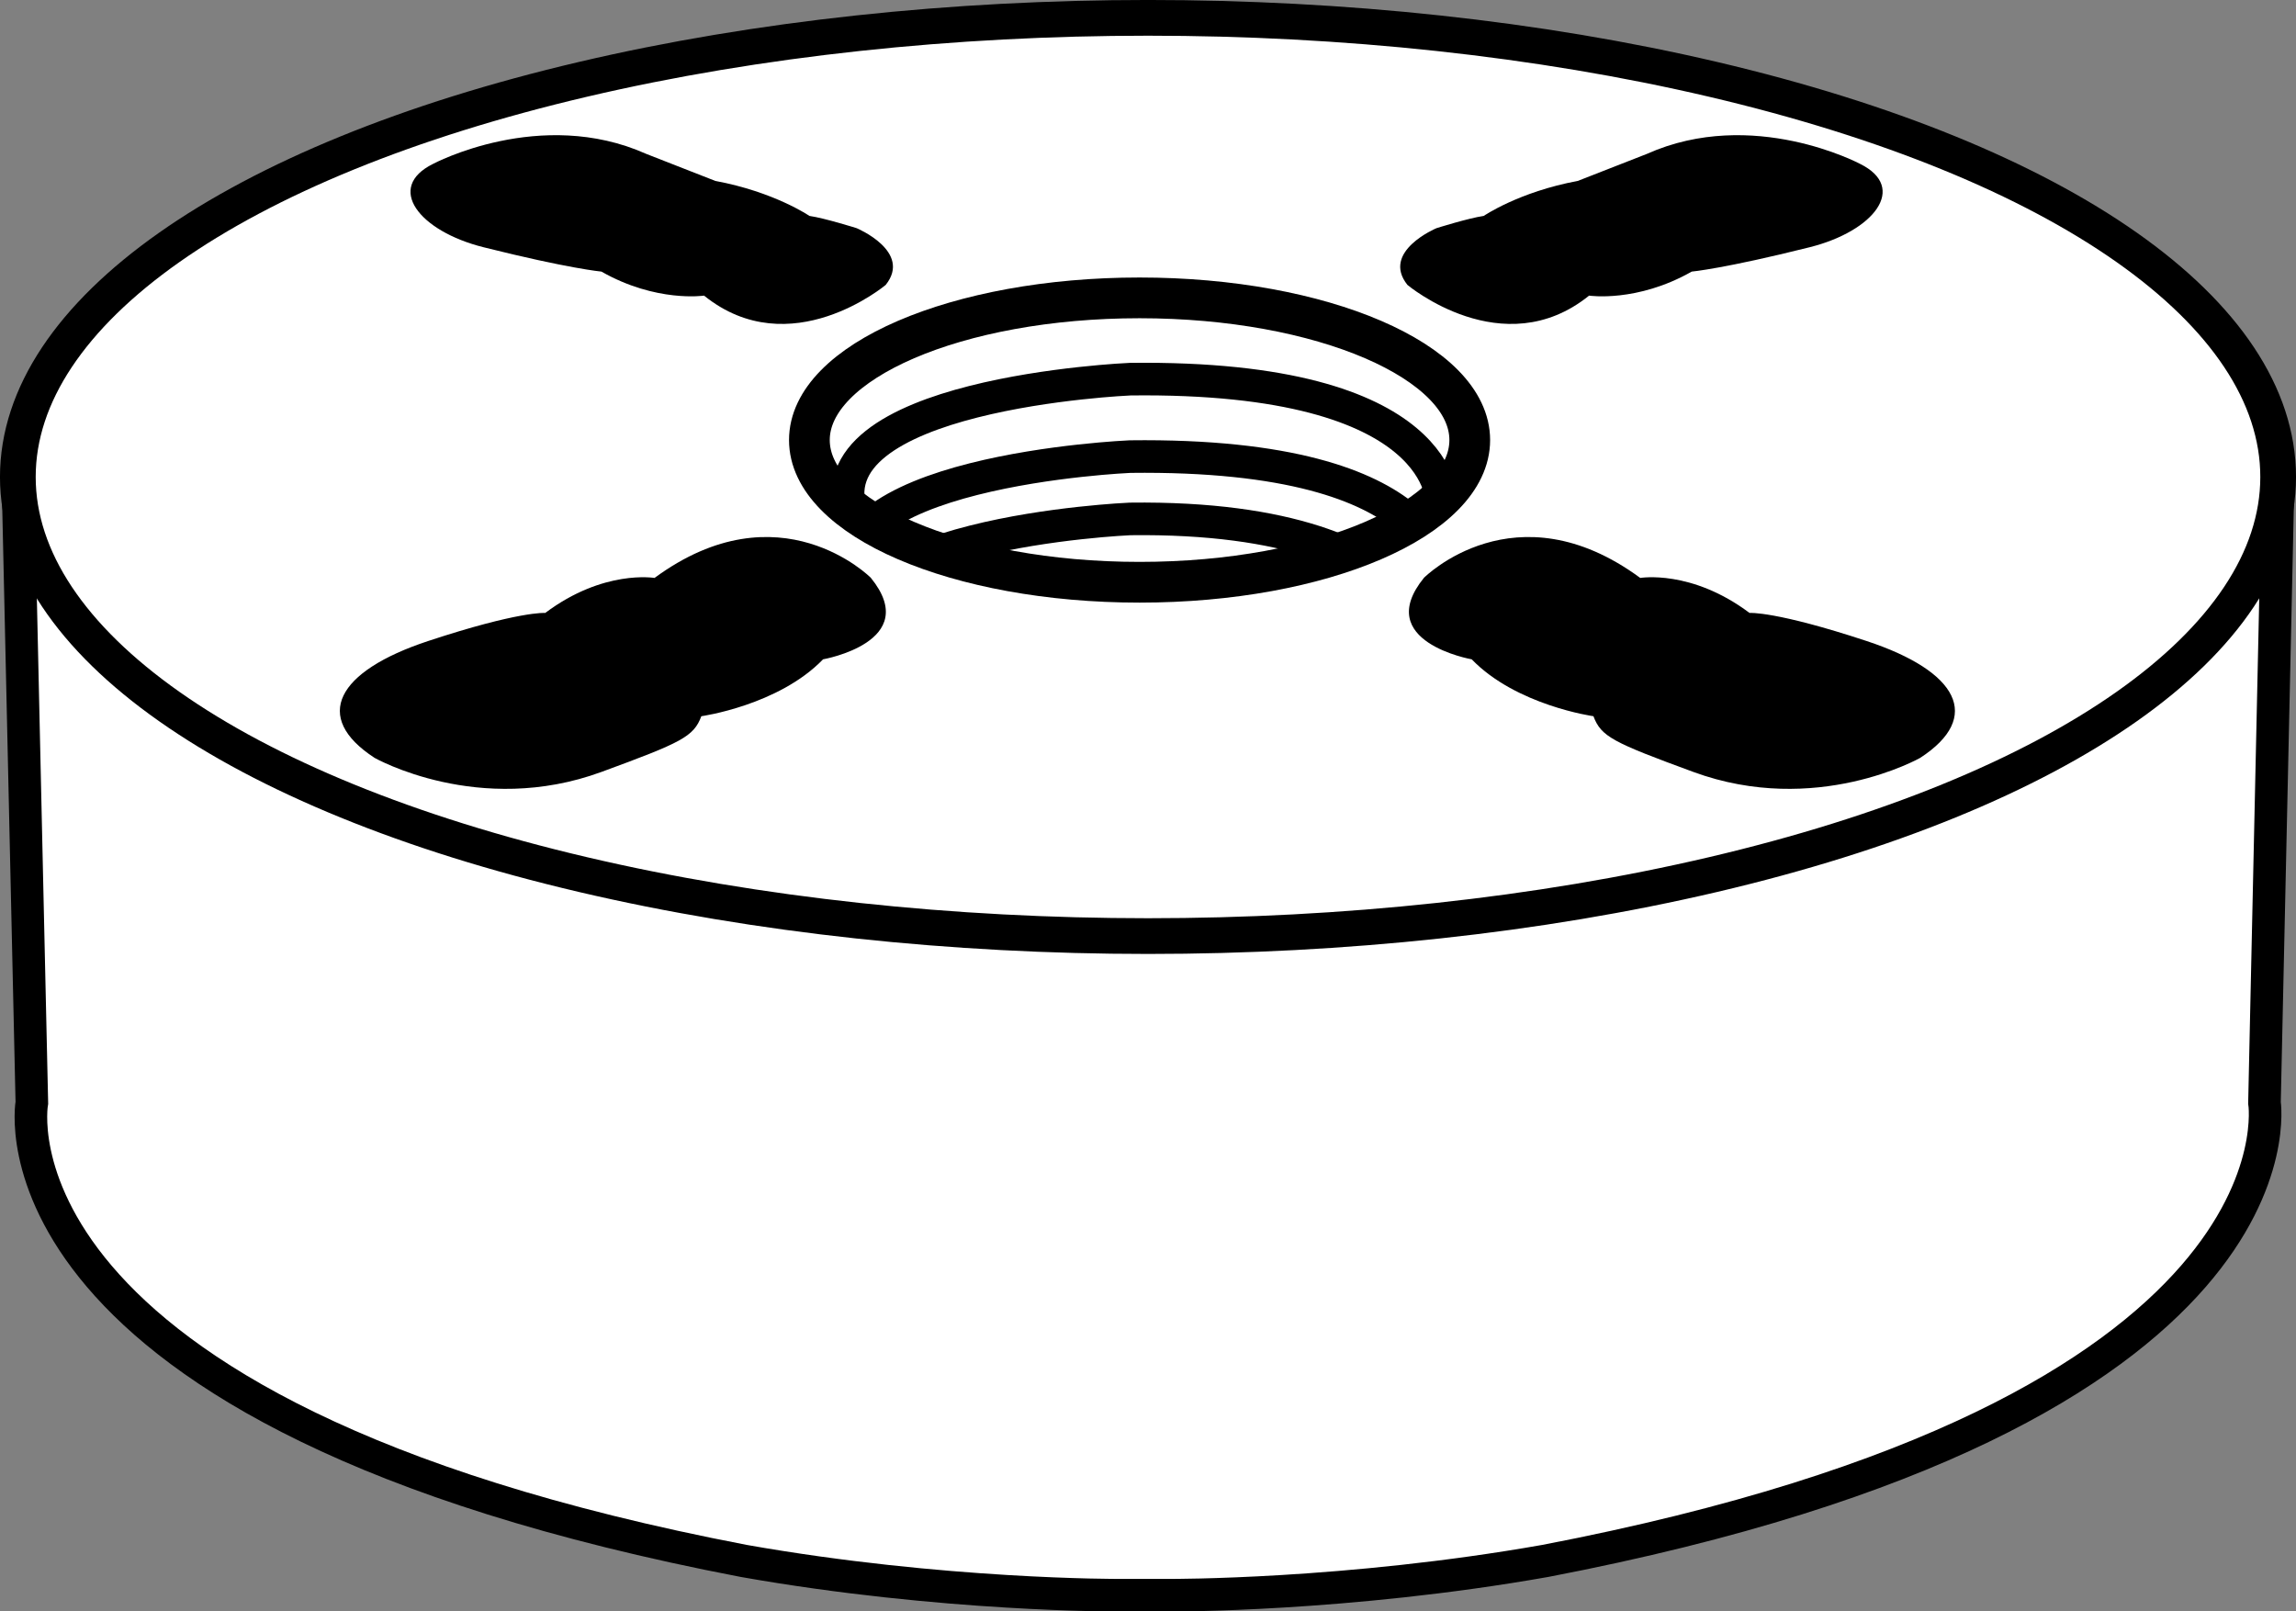
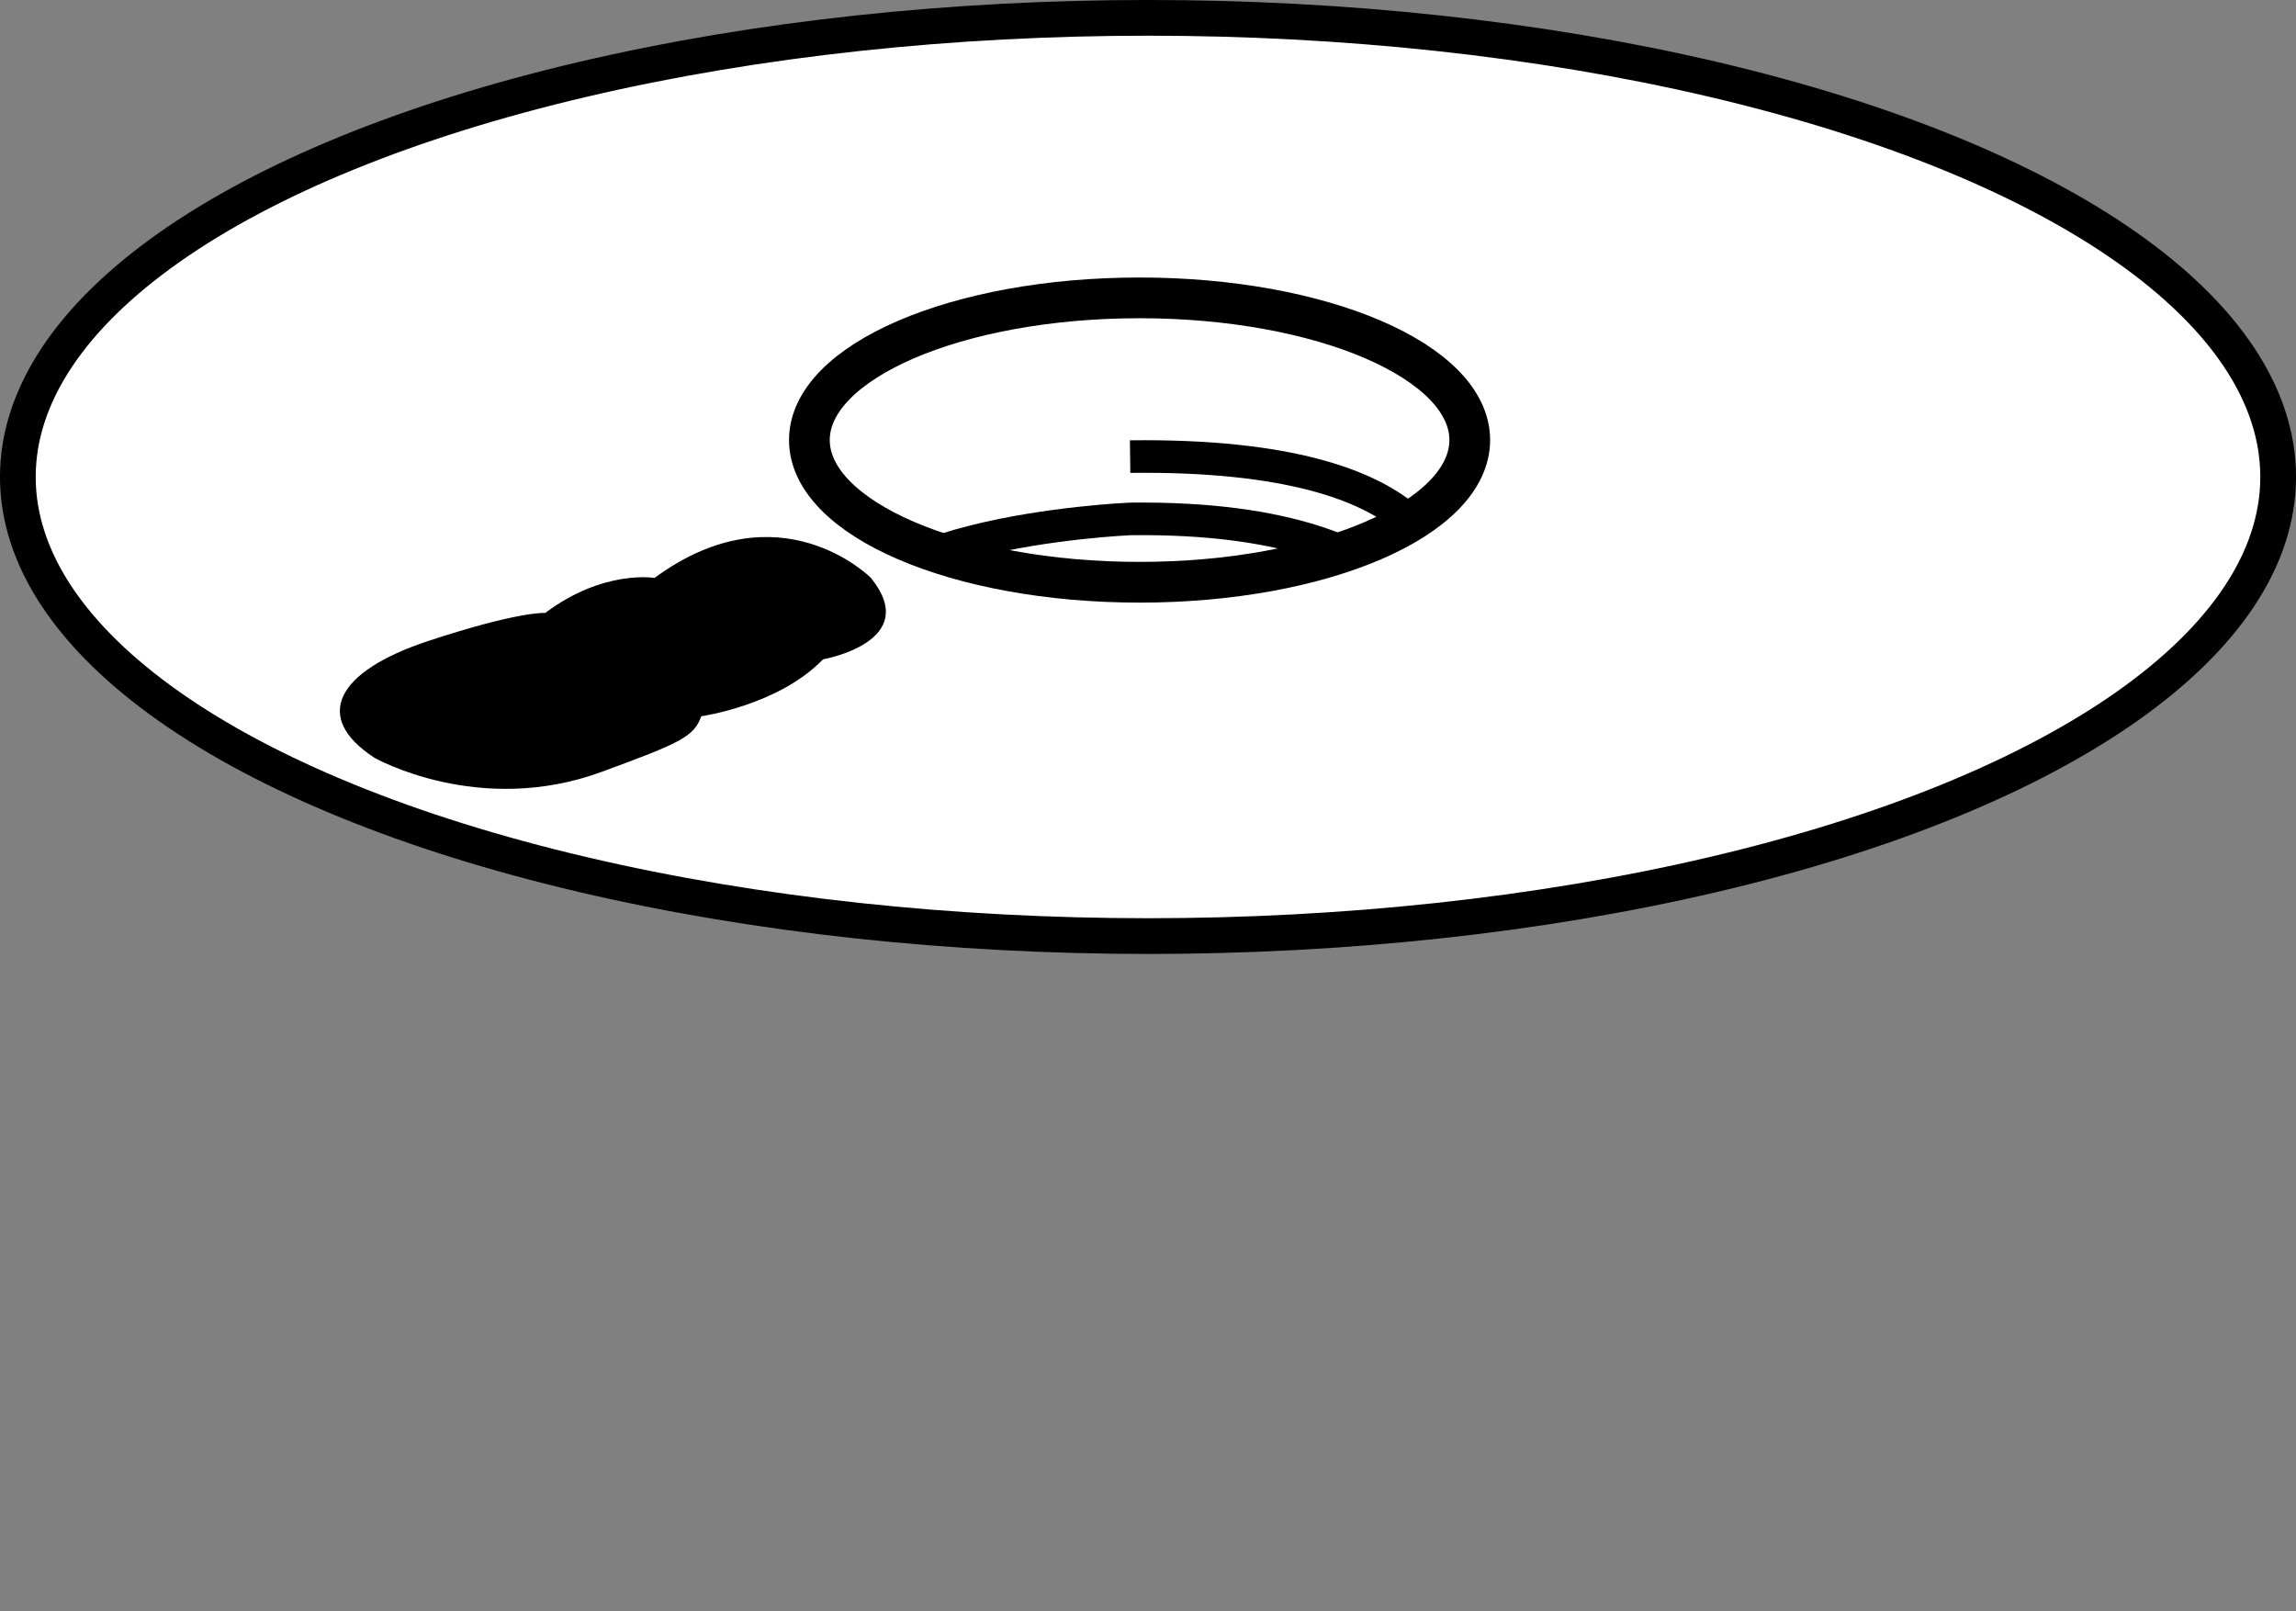
<svg xmlns="http://www.w3.org/2000/svg" xmlns:xlink="http://www.w3.org/1999/xlink" version="1.1" id="image" x="0px" y="0px" width="56.374px" height="39.563px" viewBox="0 0 56.374 39.563" enable-background="new 0 0 56.374 39.563" xml:space="preserve">
  <rect x="0" y="0" width="56.374" height="39.563" fill="#808080" stroke="none" />
  <g>
-     <path fill="#FFFFFF" stroke="#000000" stroke-width="0.8" stroke-miterlimit="10" d="M0.438,11.71l0.344,15.361   c0,0-1.402,7.629,17.476,11.251c4.891,0.865,9.22,0.842,9.22,0.842h1.246c0,0,4.329,0.023,9.22-0.842   c18.878-3.622,17.656-11.251,17.656-11.251l0.337-15.361" />
    <ellipse fill="#FFFFFF" stroke="#000000" stroke-width="0.877" stroke-miterlimit="10" cx="28.187" cy="11.71" rx="27.749" ry="11.272" />
  </g>
  <g>
    <defs>
      <ellipse id="SVGID_1_" cx="27.98" cy="10.804" rx="8.107" ry="3.491" />
    </defs>
    <clipPath id="SVGID_00000078733688496301443680000018324041322779527581_">
      <use xlink:href="#SVGID_1_" overflow="visible" />
    </clipPath>
-     <path clip-path="url(#SVGID_00000078733688496301443680000018324041322779527581_)" fill="none" stroke="#000000" stroke-width="0.8" stroke-miterlimit="10" d="   M35.408,12.378c0,0,0.175-3.165-7.66-3.069c0,0-7.988,0.341-6.806,3.405" />
-     <path clip-path="url(#SVGID_00000078733688496301443680000018324041322779527581_)" fill="none" stroke="#000000" stroke-width="0.8" stroke-miterlimit="10" d="   M35.408,14.279c0,0,0.175-3.165-7.66-3.069c0,0-7.988,0.341-6.806,3.405" />
+     <path clip-path="url(#SVGID_00000078733688496301443680000018324041322779527581_)" fill="none" stroke="#000000" stroke-width="0.8" stroke-miterlimit="10" d="   M35.408,14.279c0,0,0.175-3.165-7.66-3.069" />
    <path clip-path="url(#SVGID_00000078733688496301443680000018324041322779527581_)" fill="none" stroke="#000000" stroke-width="0.8" stroke-miterlimit="10" d="   M35.408,15.809c-0.044,0.8,0.219-3.166-7.66-3.069c0,0-7.988,0.341-6.806,3.405" />
    <use xlink:href="#SVGID_1_" overflow="visible" fill="none" stroke="#000000" stroke-miterlimit="10" />
  </g>
  <path d="M13.388,15.048c0,0-0.642-0.048-2.876,0.69c-2.249,0.743-2.852,1.868-1.316,2.868  c0,0,2.559,1.453,5.574,0.345c1.968-0.723,2.261-0.863,2.45-1.367c0,0,1.894-0.264,2.989-1.397  c0,0,2.451-0.429,1.172-2.002c0,0-2.24-2.254-5.31,0.004C16.071,14.19,14.821,13.973,13.388,15.048z" />
-   <path d="M42.956,15.048c0,0,0.642-0.048,2.876,0.69c2.249,0.743,2.852,1.868,1.316,2.868  c0,0-2.559,1.453-5.574,0.345c-1.968-0.723-2.261-0.863-2.45-1.367c0,0-1.894-0.264-2.989-1.397  c0,0-2.451-0.429-1.172-2.002c0,0,2.24-2.254,5.31,0.004C40.273,14.19,41.523,13.973,42.956,15.048z" />
  <g>
-     <path d="M17.564,4.442L15.867,3.778c-2.599-1.161-5.235,0.246-5.235,0.246c-1.174,0.58-0.346,1.648,1.236,2.045   c2.098,0.526,2.899,0.599,2.899,0.599c1.346,0.766,2.52,0.59,2.52,0.59c2.115,1.705,4.46-0.263,4.46-0.263   c0.656-0.821-0.713-1.393-0.713-1.393s-0.784-0.247-1.16-0.301C19.874,5.302,19.015,4.711,17.564,4.442z" />
-   </g>
+     </g>
  <g>
-     <path d="M38.739,4.442L40.437,3.778c2.599-1.161,5.235,0.246,5.235,0.246c1.173,0.58,0.346,1.648-1.236,2.045   c-2.098,0.526-2.899,0.599-2.899,0.599c-1.346,0.766-2.52,0.59-2.52,0.59   c-2.115,1.705-4.46-0.263-4.46-0.263c-0.656-0.821,0.713-1.393,0.713-1.393s0.784-0.247,1.16-0.301   C36.43,5.302,37.289,4.711,38.739,4.442z" />
-   </g>
+     </g>
</svg>